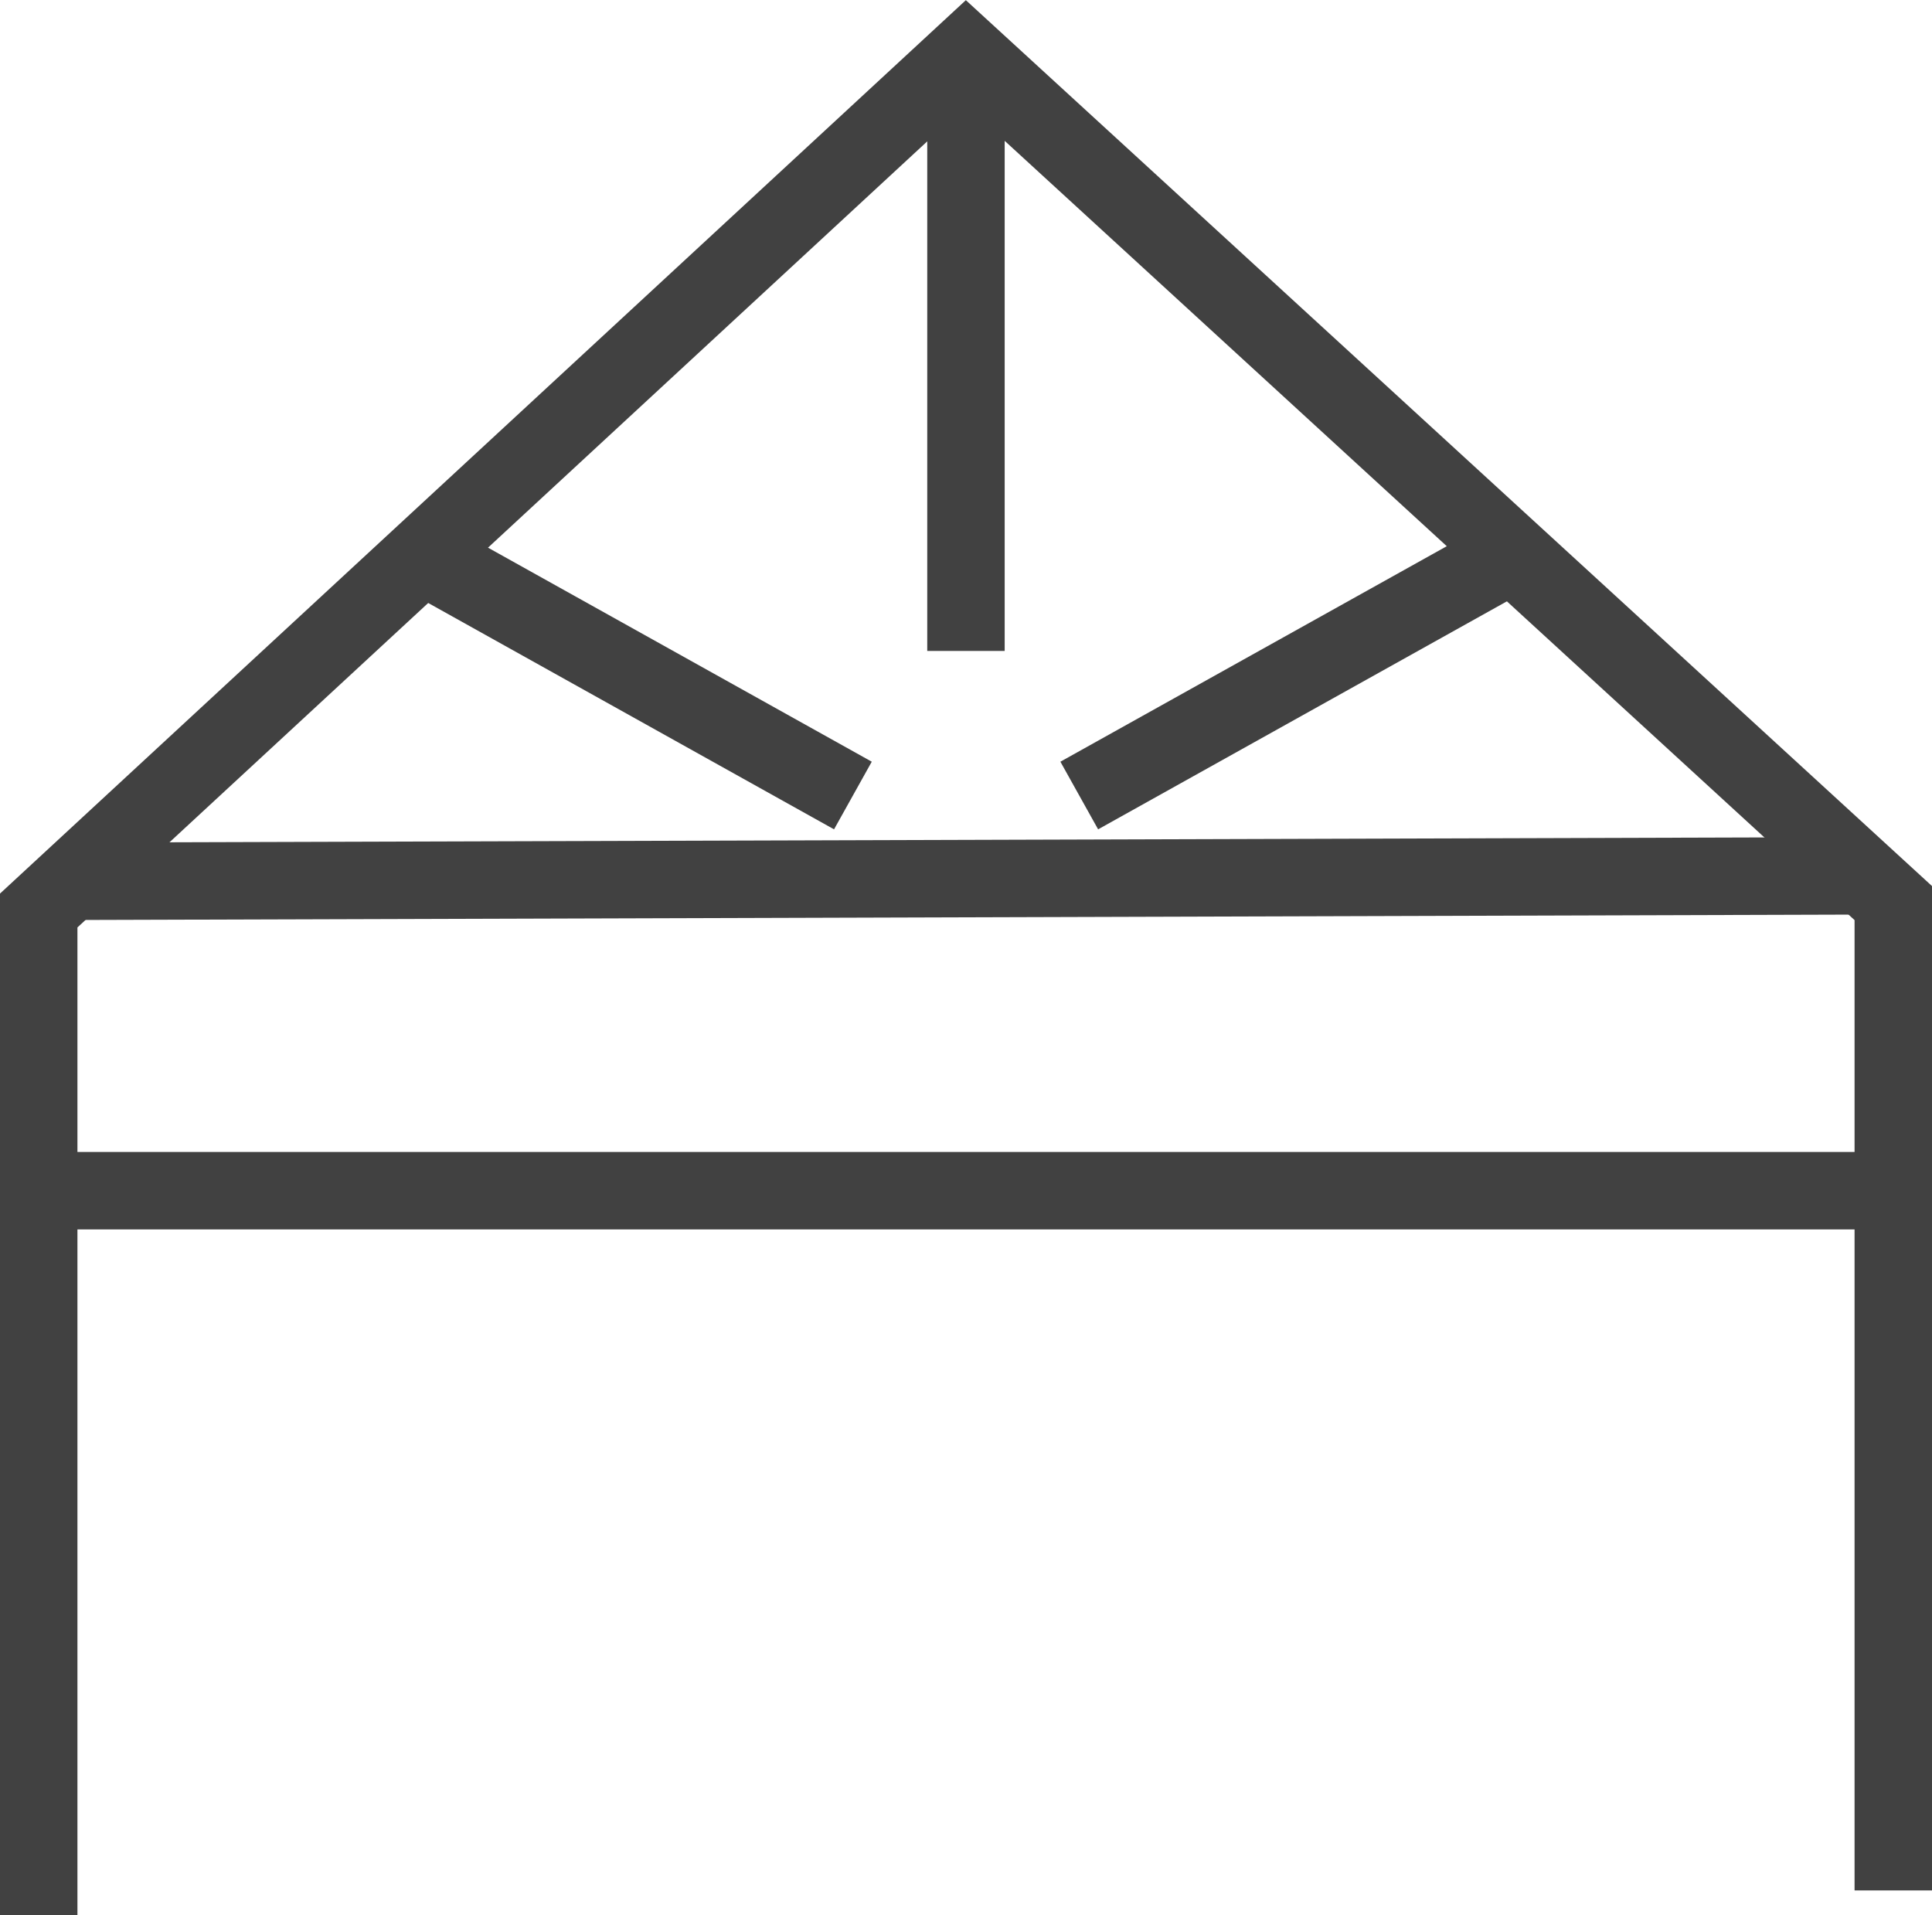
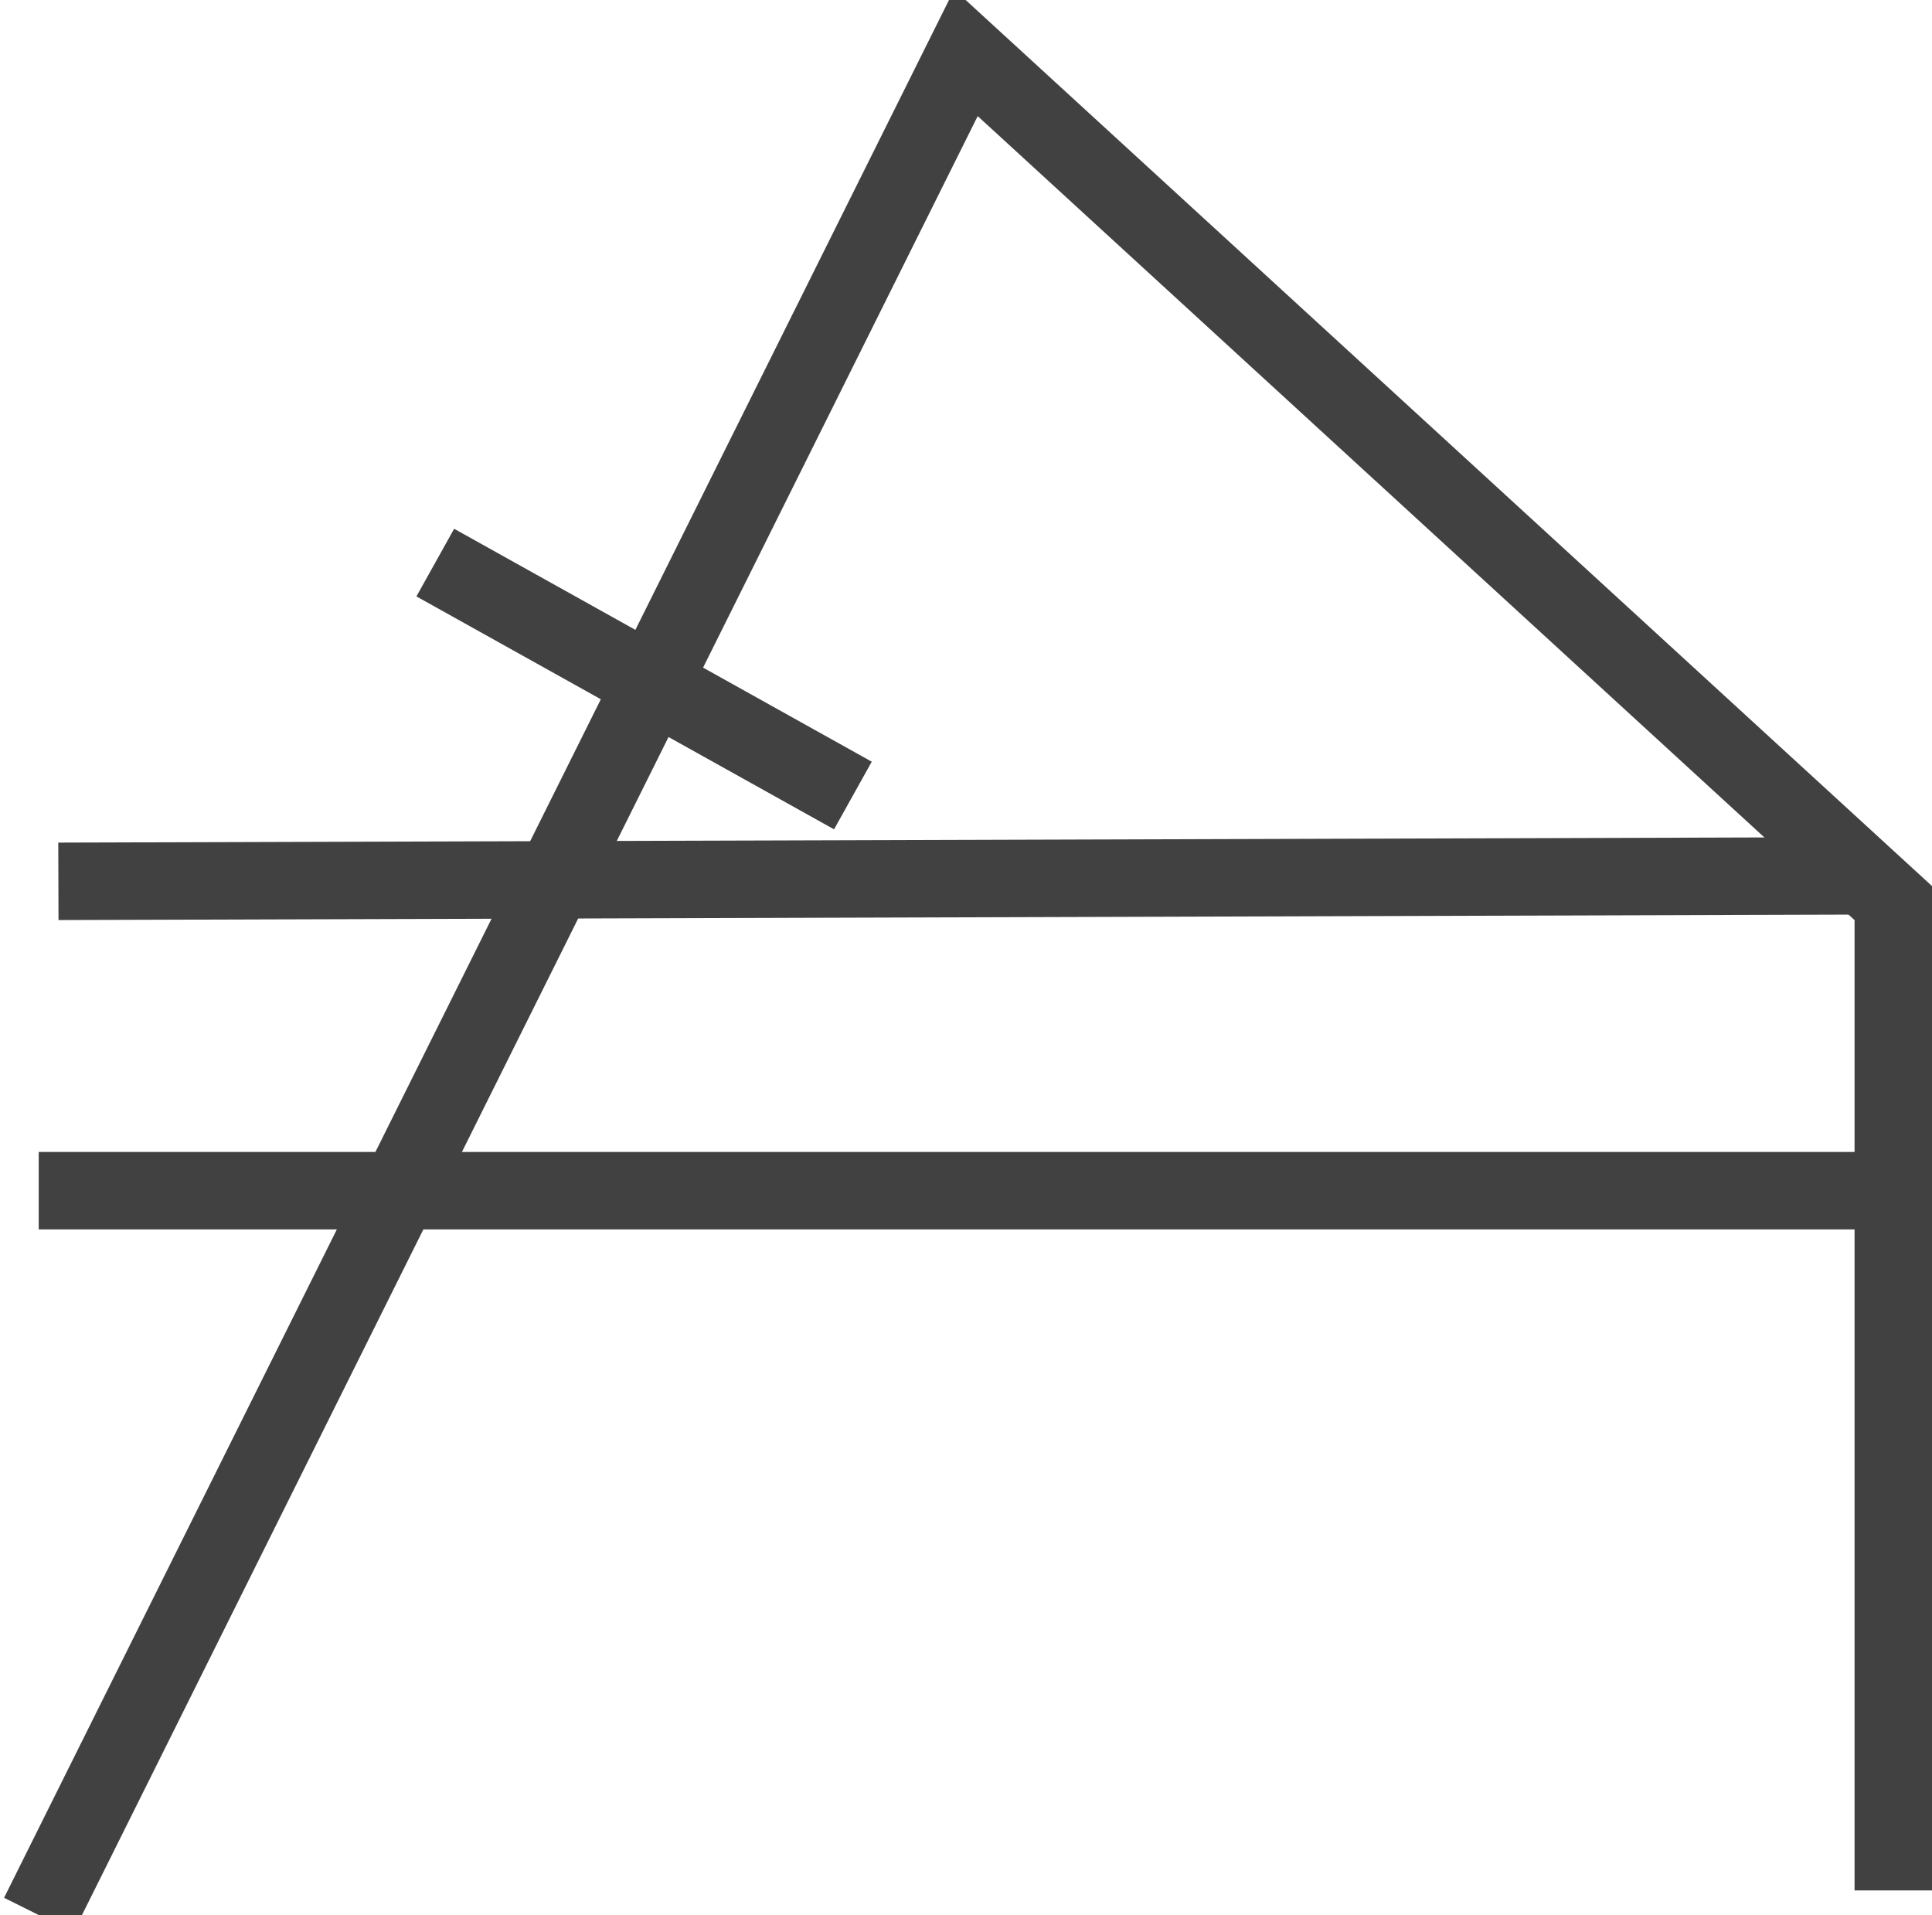
<svg xmlns="http://www.w3.org/2000/svg" width="24.949" height="24.73" viewBox="0 0 24.949 24.73">
  <g id="グループ_275285" data-name="グループ 275285" transform="translate(98.476 92.031)">
    <g id="グループ_275286" data-name="グループ 275286" transform="translate(-97.976 -91.351)">
      <g id="グループ_275287" data-name="グループ 275287" transform="translate(0 0)">
-         <path id="パス_235329" data-name="パス 235329" d="M5,30.848V17.876L16.974,6.8l11.975,10.98v12.75" transform="translate(-5 -6.798)" fill="none" stroke="#414141" stroke-miterlimit="10" stroke-width="1" />
+         <path id="パス_235329" data-name="パス 235329" d="M5,30.848L16.974,6.8l11.975,10.98v12.75" transform="translate(-5 -6.798)" fill="none" stroke="#414141" stroke-miterlimit="10" stroke-width="1" />
        <line id="線_86" data-name="線 86" y1="0.071" x2="23.447" transform="translate(0.254 10.63)" fill="none" stroke="#414141" stroke-miterlimit="10" stroke-width="1" />
        <line id="線_87" data-name="線 87" x2="23.949" transform="translate(0 14.696)" fill="none" stroke="#414141" stroke-miterlimit="10" stroke-width="1" />
-         <line id="線_88" data-name="線 88" y1="7.726" transform="translate(11.974)" fill="none" stroke="#414141" stroke-miterlimit="10" stroke-width="1" />
      </g>
    </g>
    <line id="線_89" data-name="線 89" x1="5.393" y1="3.008" transform="translate(-92.855 -84.766)" fill="none" stroke="#414141" stroke-miterlimit="10" stroke-width="1" />
-     <line id="線_90" data-name="線 90" y1="3.008" x2="5.393" transform="translate(-84.539 -84.766)" fill="none" stroke="#414141" stroke-miterlimit="10" stroke-width="1" />
  </g>
</svg>